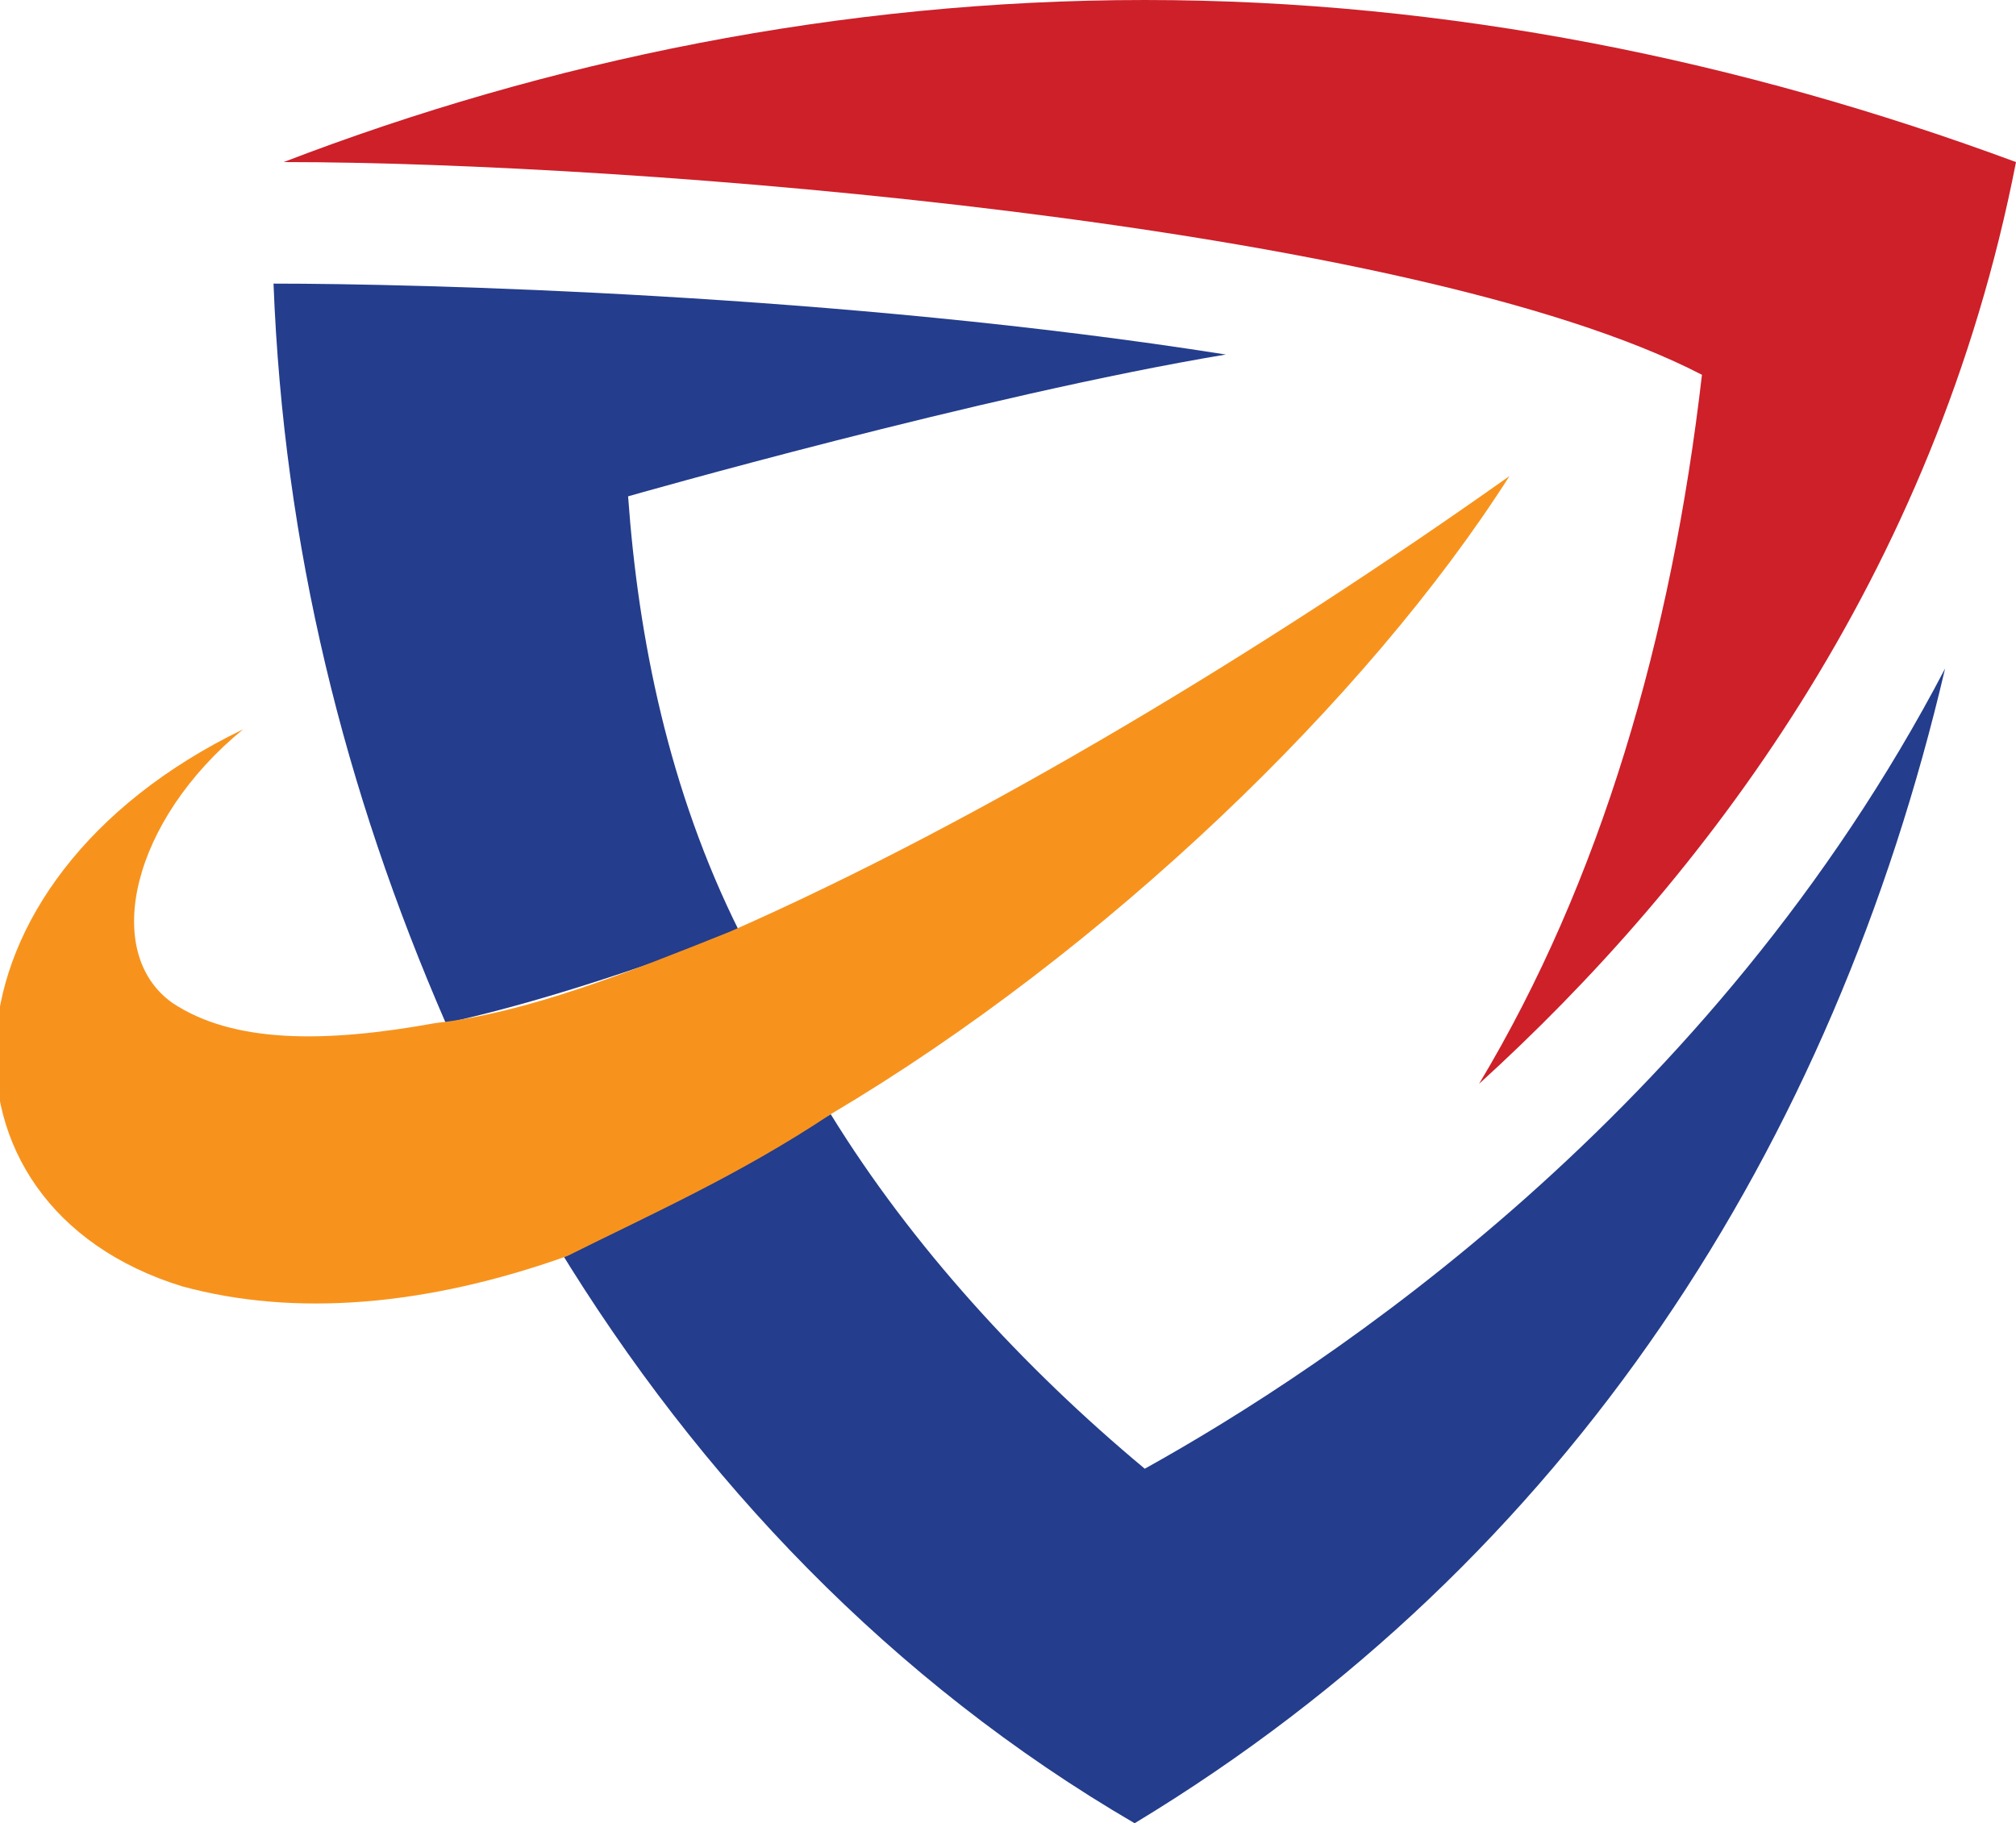
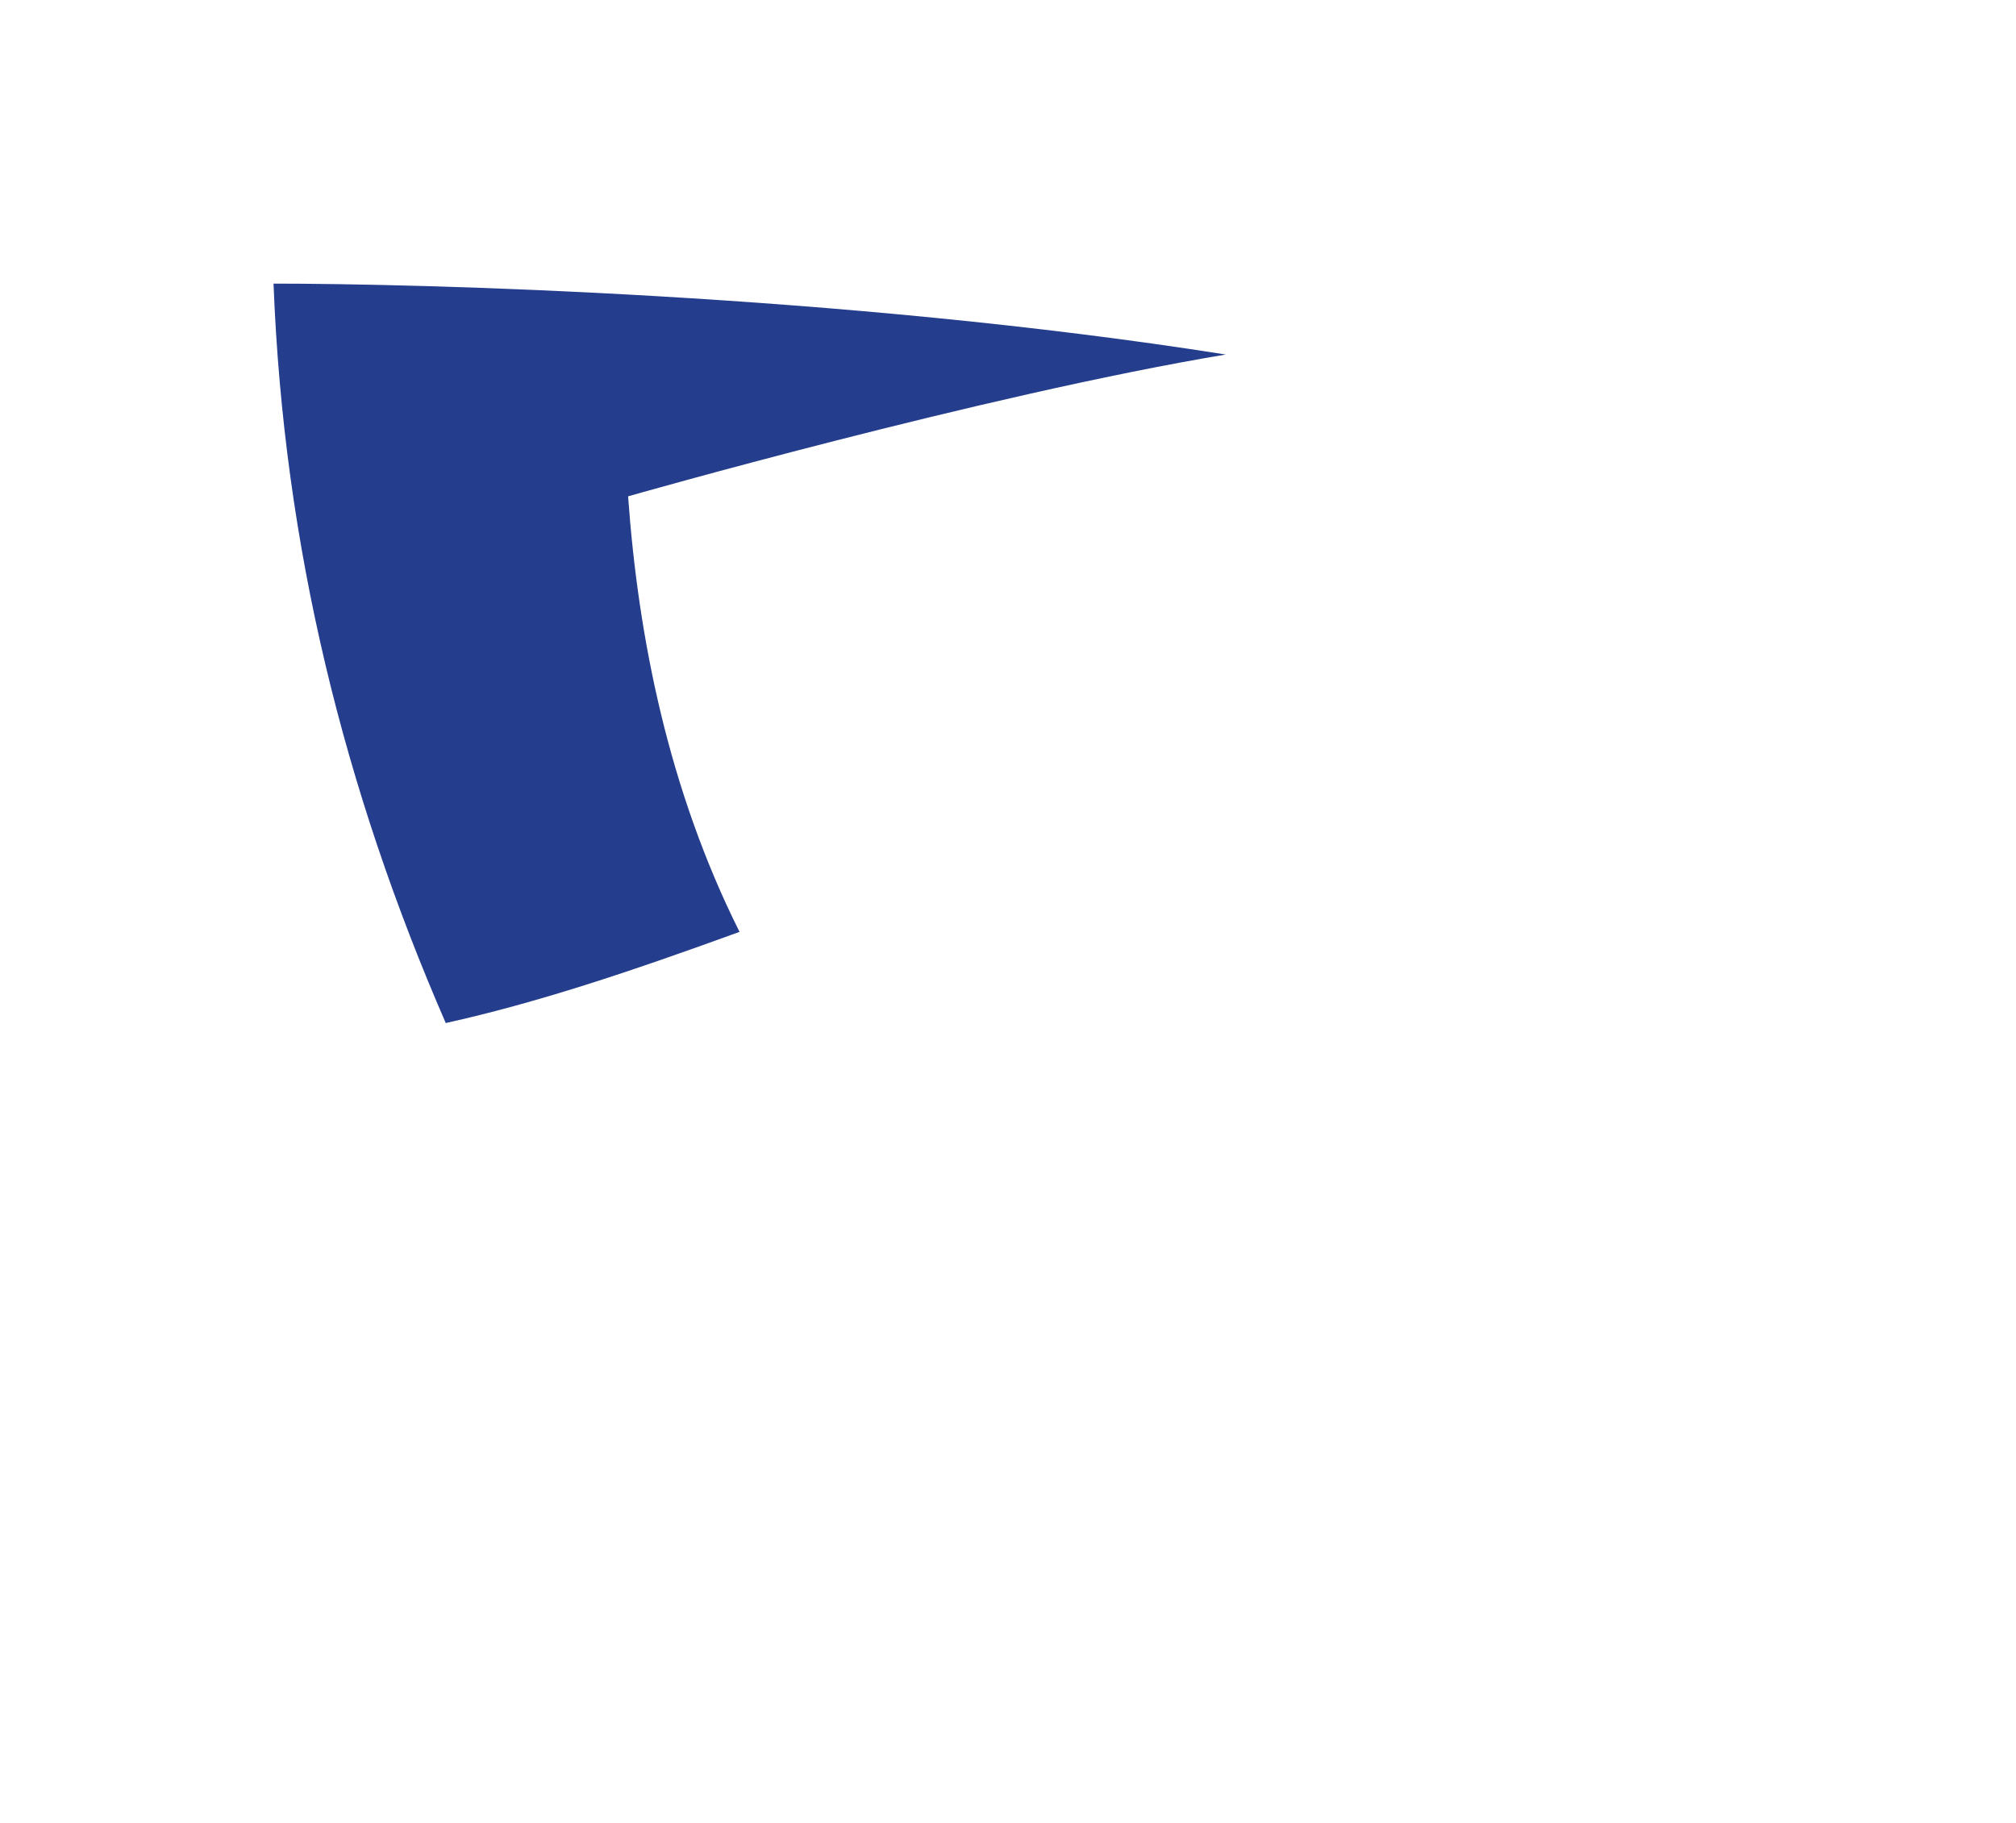
<svg xmlns="http://www.w3.org/2000/svg" version="1.1" id="Vrstva_1" x="0px" y="0px" viewBox="0 0 19.9 18" style="enable-background:new 0 0 19.9 18;" xml:space="preserve">
  <style type="text/css">
	.st0{fill:#CD2029;}
	.st1{fill:#243D8C;}
	.st2{fill:#F7931D;}
</style>
-   <path class="st0" d="M16.8,3.7c-0.3,2.6-1,5-2.2,7c2.2-2,4.5-5,5.3-9.1c-2.7-1-5.6-1.6-8.6-1.6S5.4,0.6,2.8,1.6  C6.2,1.6,13.9,2.2,16.8,3.7" />
-   <path class="st1" d="M11.3,14.5c-1.2-1-2.3-2.2-3.1-3.5c-0.9,0.5-1.8,1-2.7,1.3c1.4,2.3,3.3,4.3,5.7,5.7c4.3-2.6,6.9-6.7,8-11.4  C16.9,11,13.1,13.5,11.3,14.5z" />
  <path class="st1" d="M6.2,4.9c0,0,3.5-1,5.9-1.4c-3.8-0.6-8-0.7-9.4-0.7c0.1,2.6,0.7,5,1.7,7.3c0.9-0.2,1.8-0.5,2.9-0.9  C6.6,7.8,6.3,6.3,6.2,4.9z" />
-   <path class="st2" d="M14.9,4.7c-2.4,1.7-5.2,3.4-7.7,4.5c-1,0.4-2,0.8-2.9,0.9c-1.1,0.2-2,0.2-2.6-0.2C1,9.4,1.3,8.1,2.4,7.2  c-3.1,1.5-3.2,4.7-0.6,5.5c1.1,0.3,2.4,0.2,3.8-0.3C6.4,12,7.3,11.6,8.2,11C10.9,9.4,13.5,6.9,14.9,4.7z" />
</svg>